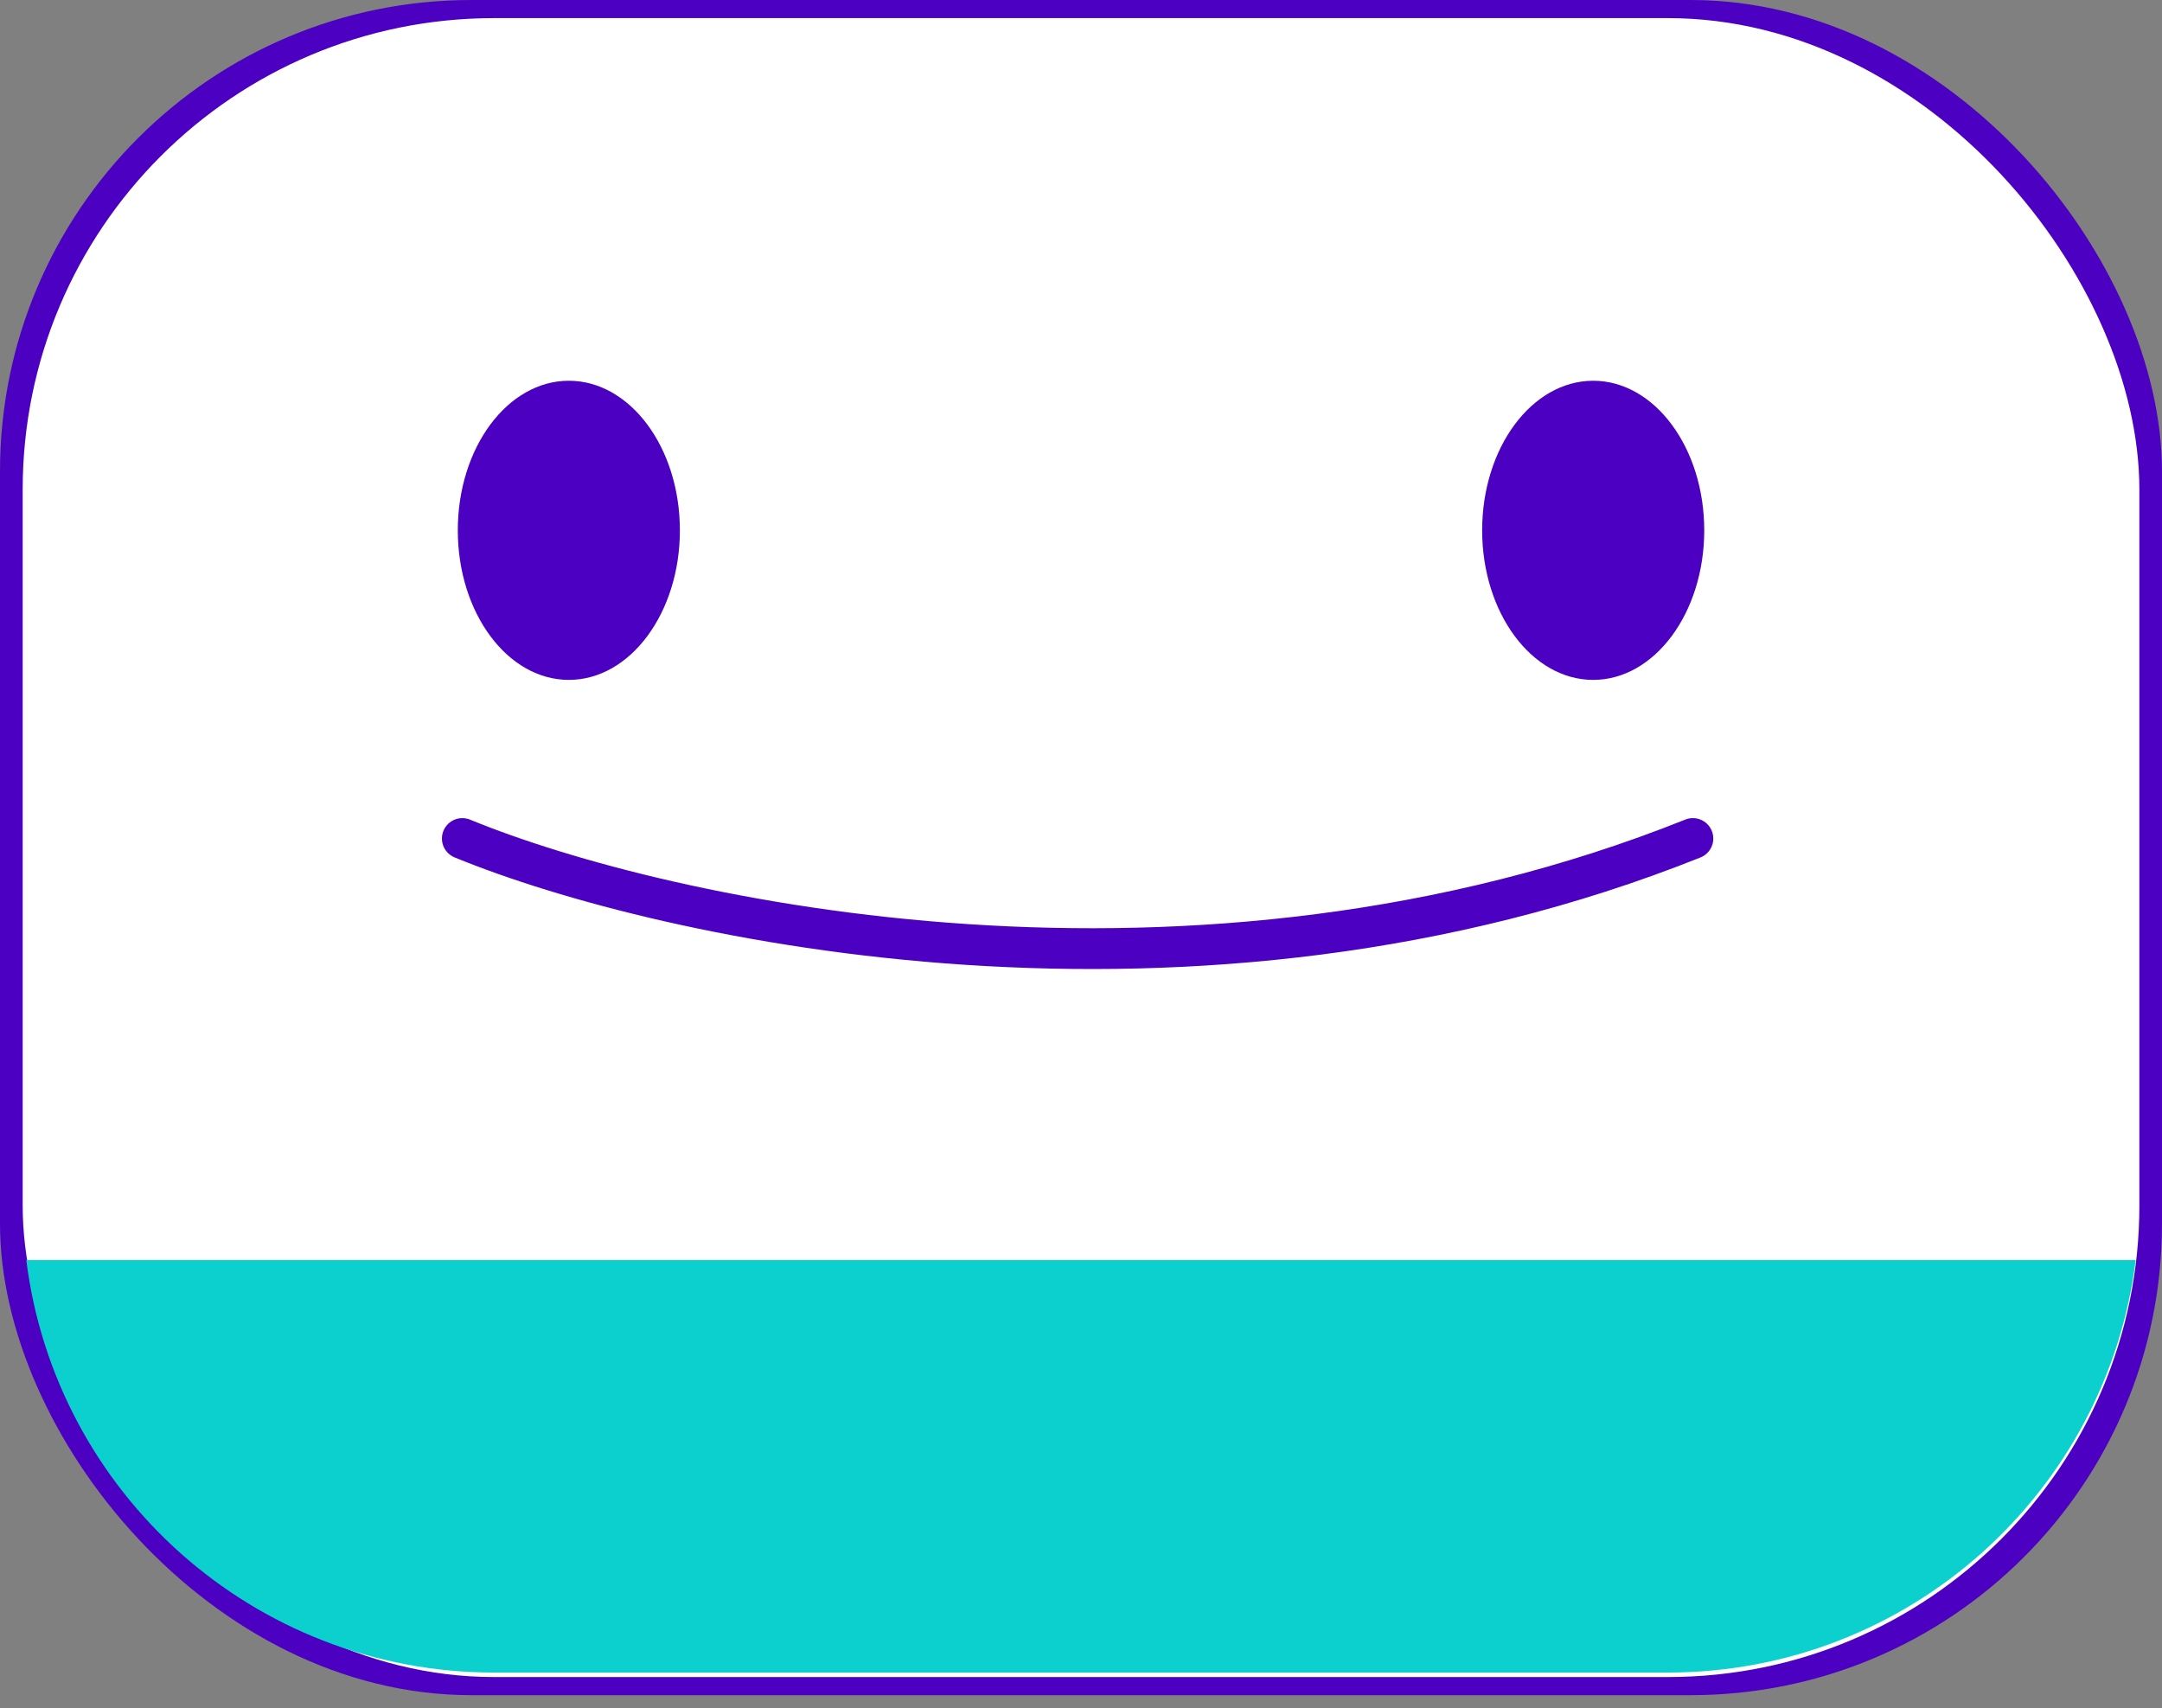
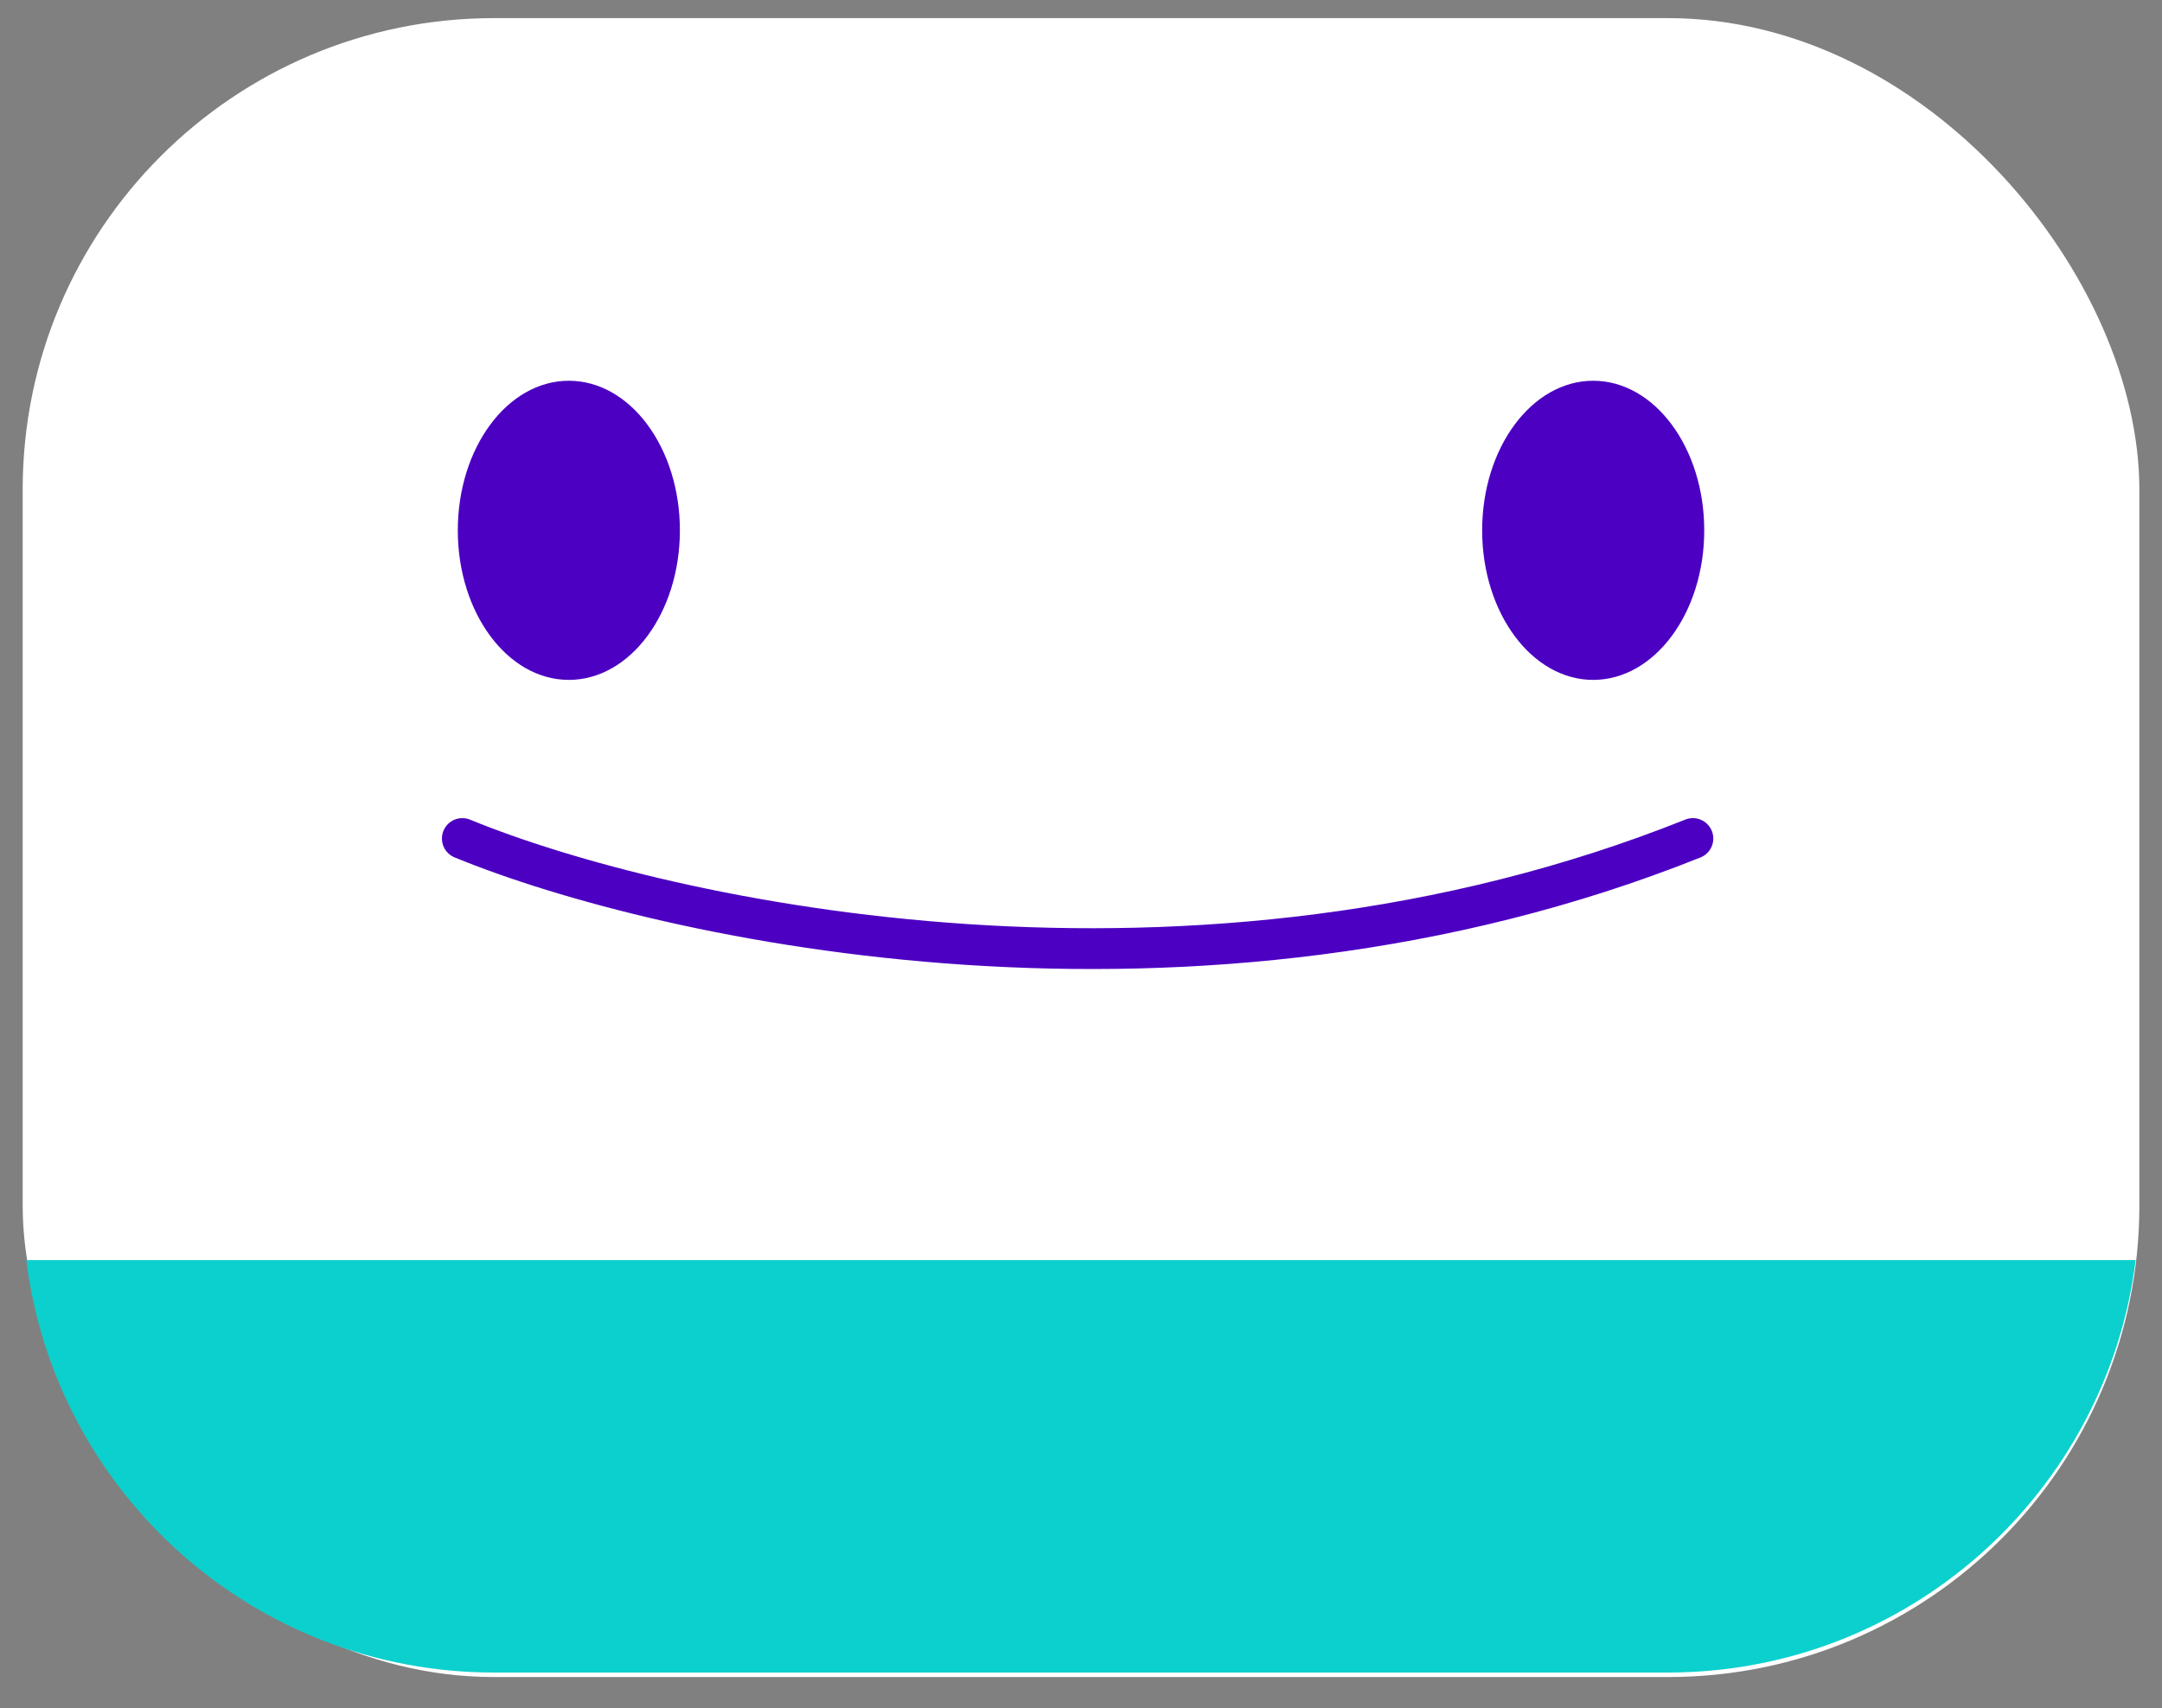
<svg xmlns="http://www.w3.org/2000/svg" width="100" height="79" viewBox="0 0 100 79" fill="none">
  <rect x="0" y="0" width="100" height="79" fill="#808080" stroke="none" />
-   <rect width="100" height="78.407" rx="21.803" fill="#4C00C2" />
  <rect x="1.049" y="0.838" width="97.904" height="76.73" rx="21.803" fill="white" />
  <path fill-rule="evenodd" clip-rule="evenodd" d="M98.782 58.282C97.441 69.037 88.266 77.36 77.148 77.36H22.85C11.732 77.36 2.557 69.037 1.216 58.282H98.782Z" fill="#0CD0CD" />
  <ellipse cx="26.311" cy="24.529" rx="5.136" ry="6.918" fill="#4C00C2" />
  <ellipse cx="73.691" cy="24.529" rx="5.136" ry="6.918" fill="#4C00C2" />
  <path d="M21.384 38.784C30.748 42.627 55.241 48.008 78.302 38.784" stroke="#4C00C2" stroke-width="1.887" stroke-linecap="round" />
</svg>